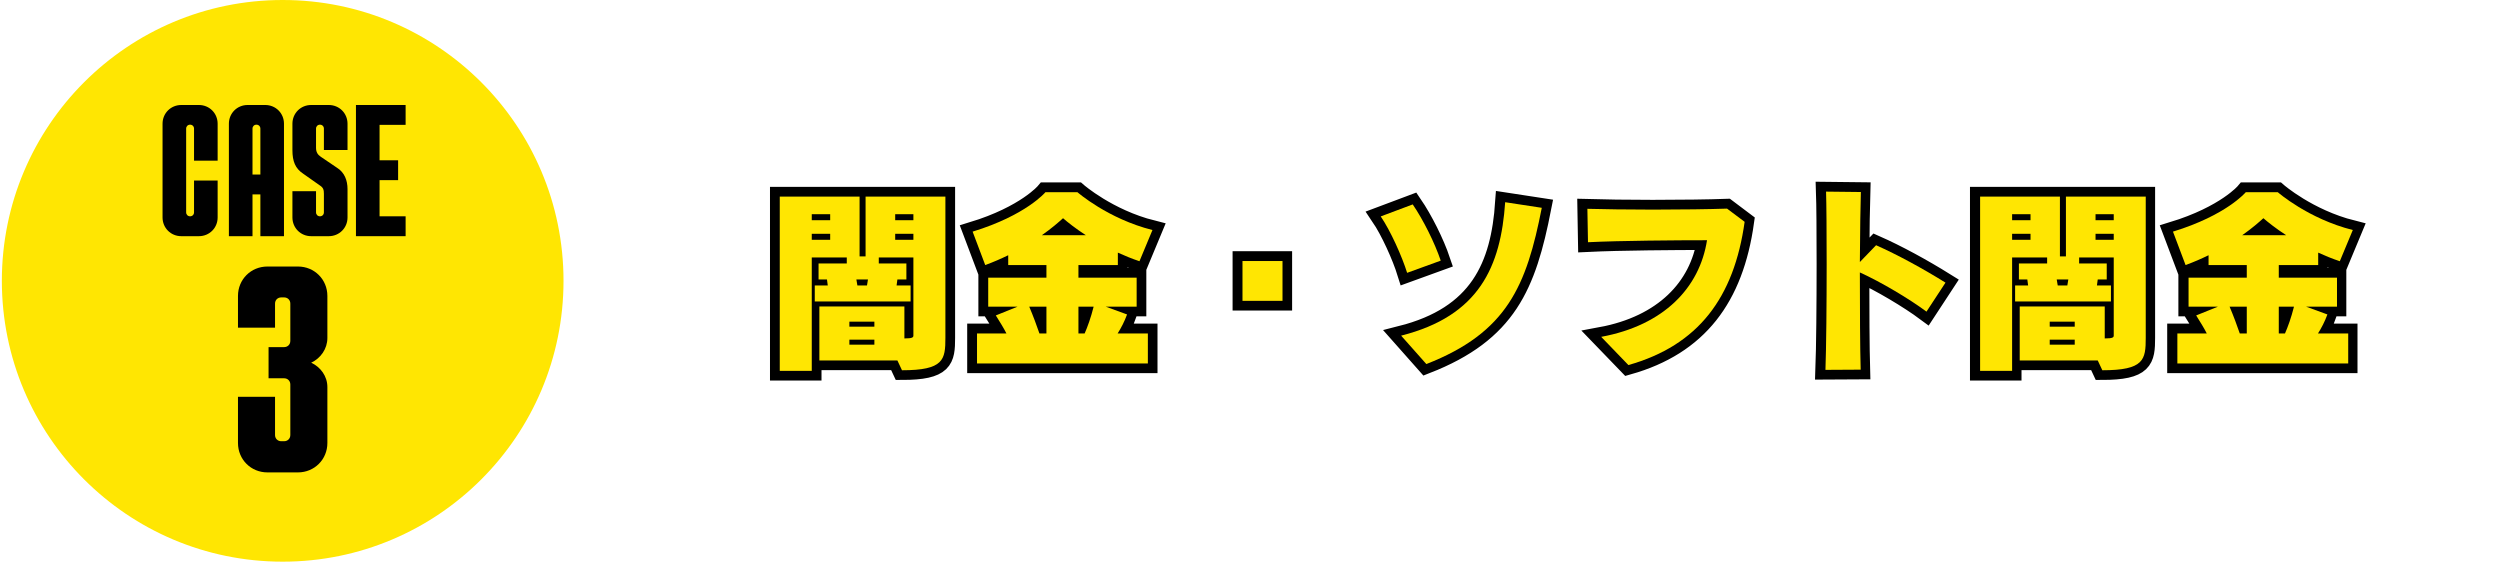
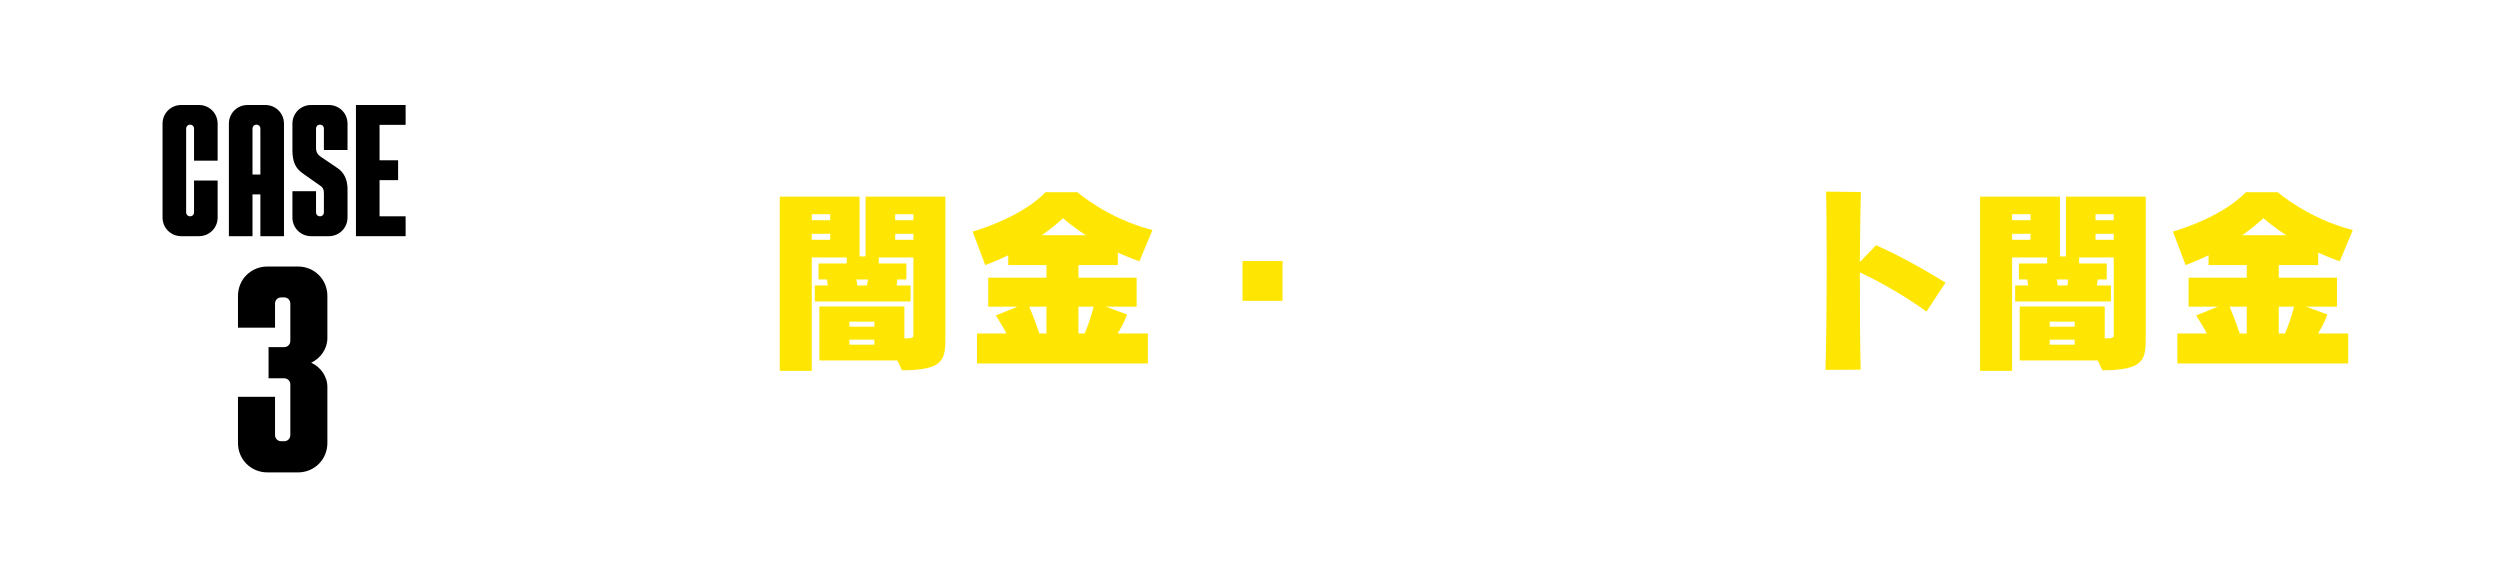
<svg xmlns="http://www.w3.org/2000/svg" width="1000" zoomAndPan="magnify" viewBox="0 0 750 168.75" height="225" preserveAspectRatio="xMidYMid meet" version="1.0">
  <defs>
    <g />
    <clipPath id="60bc59cfaf">
-       <path d="M 0.555 0 L 169.055 0 L 169.055 168.5 L 0.555 168.5 Z M 0.555 0 " clip-rule="nonzero" />
-     </clipPath>
+       </clipPath>
    <clipPath id="c519c62caf">
      <path d="M 84.805 0 C 38.273 0 0.555 37.719 0.555 84.25 C 0.555 130.781 38.273 168.5 84.805 168.5 C 131.336 168.5 169.055 130.781 169.055 84.25 C 169.055 37.719 131.336 0 84.805 0 Z M 84.805 0 " clip-rule="nonzero" />
    </clipPath>
  </defs>
  <g clip-path="url(#60bc59cfaf)">
    <g clip-path="url(#c519c62caf)">
      <path fill="#ffe602" d="M 0.555 0 L 169.055 0 L 169.055 168.5 L 0.555 168.5 Z M 0.555 0 " fill-opacity="1" fill-rule="nonzero" />
    </g>
  </g>
  <g fill="#000000" fill-opacity="1">
    <g transform="translate(47.076, 70.854)">
      <g>
        <path d="M 7.309 0 L 12.594 0 C 15.742 0 18.215 -2.473 18.215 -5.621 L 18.215 -16.699 L 11.133 -16.699 L 11.133 -7.141 C 11.133 -6.465 10.625 -5.961 9.953 -5.961 C 9.277 -5.961 8.77 -6.465 8.77 -7.141 L 8.77 -32.273 C 8.77 -32.945 9.277 -33.453 9.953 -33.453 C 10.625 -33.453 11.133 -32.945 11.133 -32.273 L 11.133 -22.656 L 18.215 -22.656 L 18.215 -33.734 C 18.215 -36.883 15.742 -39.355 12.594 -39.355 L 7.309 -39.355 C 4.16 -39.355 1.688 -36.883 1.688 -33.734 L 1.688 -5.621 C 1.688 -2.473 4.16 0 7.309 0 Z M 7.309 0 " />
      </g>
    </g>
  </g>
  <g fill="#000000" fill-opacity="1">
    <g transform="translate(66.979, 70.854)">
      <g>
        <path d="M 1.688 0 L 8.77 0 L 8.77 -12.539 L 11.133 -12.539 L 11.133 0 L 18.215 0 L 18.215 -33.734 C 18.215 -36.883 15.742 -39.355 12.594 -39.355 L 7.309 -39.355 C 4.16 -39.355 1.688 -36.883 1.688 -33.734 Z M 8.77 -18.496 L 8.77 -32.273 C 8.77 -32.945 9.277 -33.453 9.953 -33.453 C 10.625 -33.453 11.133 -32.945 11.133 -32.273 L 11.133 -18.496 Z M 8.77 -18.496 " />
      </g>
    </g>
  </g>
  <g fill="#000000" fill-opacity="1">
    <g transform="translate(86.882, 70.854)">
      <g>
        <path d="M 6.465 0 L 11.75 0 C 14.898 0 17.375 -2.473 17.375 -5.621 L 17.375 -14.113 C 17.375 -16.754 16.473 -19.117 14.223 -20.523 L 9.332 -23.84 C 8.434 -24.457 7.926 -25.188 7.926 -26.539 L 7.926 -32.273 C 7.926 -32.945 8.434 -33.453 9.109 -33.453 C 9.781 -33.453 10.289 -32.945 10.289 -32.273 L 10.289 -25.863 L 17.375 -25.863 L 17.375 -33.734 C 17.375 -36.883 14.898 -39.355 11.75 -39.355 L 6.465 -39.355 C 3.316 -39.355 0.844 -36.883 0.844 -33.734 L 0.844 -25.805 C 0.844 -22.488 1.688 -20.297 4.105 -18.723 L 9.051 -15.238 C 10.121 -14.562 10.289 -13.887 10.289 -12.707 L 10.289 -7.141 C 10.289 -6.465 9.781 -5.961 9.109 -5.961 C 8.434 -5.961 7.926 -6.465 7.926 -7.141 L 7.926 -13.492 L 0.844 -13.492 L 0.844 -5.621 C 0.844 -2.473 3.316 0 6.465 0 Z M 6.465 0 " />
      </g>
    </g>
  </g>
  <g fill="#000000" fill-opacity="1">
    <g transform="translate(105.098, 70.854)">
      <g>
        <path d="M 1.688 0 L 16.586 0 L 16.586 -5.961 L 8.77 -5.961 L 8.77 -16.812 L 14.336 -16.812 L 14.336 -22.77 L 8.77 -22.77 L 8.77 -33.398 L 16.586 -33.398 L 16.586 -39.355 L 1.688 -39.355 Z M 1.688 0 " />
      </g>
    </g>
  </g>
  <g fill="#000000" fill-opacity="1">
    <g transform="translate(68.745, 141.719)">
      <g>
        <path d="M 11.469 0 L 20.645 0 C 25.586 0 29.469 -3.883 29.469 -8.824 L 29.469 -25.586 C 29.469 -28.852 27.441 -31.586 24.617 -32.91 C 27.441 -34.234 29.469 -37.055 29.469 -40.32 L 29.469 -52.938 C 29.469 -57.879 25.586 -61.762 20.645 -61.762 L 11.469 -61.762 C 6.527 -61.762 2.648 -57.879 2.648 -52.938 L 2.648 -43.41 L 13.766 -43.41 L 13.766 -50.645 C 13.766 -51.703 14.559 -52.496 15.617 -52.496 L 16.5 -52.496 C 17.559 -52.496 18.352 -51.703 18.352 -50.645 L 18.352 -39.438 C 18.352 -38.379 17.559 -37.586 16.5 -37.586 L 11.824 -37.586 L 11.824 -28.234 L 16.5 -28.234 C 17.559 -28.234 18.352 -27.441 18.352 -26.379 L 18.352 -11.207 C 18.352 -10.145 17.559 -9.352 16.5 -9.352 L 15.617 -9.352 C 14.559 -9.352 13.766 -10.145 13.766 -11.207 L 13.766 -22.676 L 2.648 -22.676 L 2.648 -8.824 C 2.648 -3.883 6.527 0 11.469 0 Z M 11.469 0 " />
      </g>
    </g>
  </g>
-   <path stroke-linecap="butt" transform="matrix(0.625, 0, 0, 0.625, 228.705, 42.363)" fill="none" stroke-linejoin="miter" d="M 67.01 109.912 C 87.072 109.912 87.841 104.826 87.841 94.354 L 87.841 26.593 L 49.546 26.593 L 49.546 55.278 L 46.665 55.278 L 46.665 26.593 L 8.345 26.593 L 8.345 110.194 L 23.716 110.194 L 23.716 55.772 L 40.523 55.772 L 40.523 58.658 L 26.977 58.658 L 26.977 66.319 L 31.007 66.319 L 31.382 69.205 L 25.147 69.205 L 25.147 76.891 L 71.133 76.891 L 71.133 69.205 L 64.404 69.205 L 64.804 66.319 L 69.115 66.319 L 69.115 58.658 L 55.875 58.658 L 55.875 55.772 L 72.47 55.772 L 72.47 93.205 C 72.47 94.073 72.189 94.654 68.159 94.654 L 68.159 79.284 L 27.352 79.284 L 27.352 105.201 L 64.804 105.201 Z M 72.47 37.914 L 63.748 37.914 L 63.748 35.034 L 72.47 35.034 Z M 32.557 37.914 L 23.716 37.914 L 23.716 35.034 L 32.557 35.034 Z M 72.47 47.312 L 63.748 47.312 L 63.748 44.431 L 72.47 44.431 Z M 32.557 47.312 L 23.716 47.312 L 23.716 44.431 L 32.557 44.431 Z M 50.202 69.205 L 45.609 69.205 L 45.116 66.319 L 50.695 66.319 Z M 53.763 88.987 L 41.767 88.987 L 41.767 86.594 L 53.763 86.594 Z M 53.763 97.635 L 41.767 97.635 L 41.767 95.217 L 53.763 95.217 Z M 184.994 106.657 L 184.994 92.242 L 170.486 92.242 C 172.123 89.662 173.766 86.594 175.01 83.126 L 164.744 79.377 L 179.627 79.377 L 179.627 65.45 L 151.685 65.45 L 151.685 59.408 L 170.605 59.408 L 170.605 53.454 C 173.766 54.903 177.209 56.334 180.958 57.602 L 187.193 42.626 C 165.8 37.233 151.198 24.462 151.198 24.462 L 135.846 24.462 C 135.846 24.462 126.63 35.521 100.9 43.375 L 106.948 59.408 C 110.978 57.977 114.633 56.334 117.982 54.716 L 117.982 59.408 L 136.314 59.408 L 136.314 65.45 L 108.373 65.45 L 108.373 79.377 L 122.487 79.377 L 112.034 83.62 C 113.952 86.688 115.783 89.568 117.12 92.242 L 103.005 92.242 L 103.005 106.657 Z M 134.109 45.112 C 138.914 41.757 142.263 38.783 144.281 36.952 C 146.487 38.877 150.235 41.851 155.228 45.112 Z M 151.685 92.242 L 151.685 79.377 L 158.977 79.377 C 157.64 84.763 156.003 89.175 154.665 92.242 Z M 136.314 92.242 L 132.959 92.242 C 131.716 88.612 129.985 83.901 128.061 79.377 L 136.314 79.377 Z M 249.607 76.609 L 249.607 57.484 L 230.393 57.484 L 230.393 76.609 Z M 325.547 57.296 C 322.667 48.768 317.087 37.633 312.095 30.323 L 296.743 36.084 C 301.429 43 306.915 55.184 309.396 63.157 Z M 318.63 106.938 C 357.494 91.774 366.729 69.205 374.014 31.96 L 356.438 29.267 C 354.326 60.083 344.061 83.807 306.54 93.298 Z M 415.596 107.407 C 449.18 97.916 466.263 75.06 471.349 38.689 L 462.914 32.335 C 454.572 32.641 440.839 32.828 427.38 32.828 C 415.196 32.828 403.193 32.641 395.908 32.429 L 396.189 48.461 C 411.654 47.712 438.727 47.524 453.304 47.524 C 449.768 70.255 432.679 88.306 402.537 93.886 Z M 527.039 109.631 C 526.758 99.74 526.664 80.333 526.664 62.97 C 536.836 67.587 550.357 75.647 558.63 81.789 L 567.752 67.868 C 556.805 61.045 544.615 54.416 534.424 49.911 L 526.664 57.977 C 526.758 43.094 526.945 29.948 527.133 24.368 L 510.419 24.181 C 510.631 30.135 510.725 43.869 510.725 58.94 C 510.725 77.947 510.537 99.253 510.138 109.725 Z M 643.005 109.912 C 663.068 109.912 663.843 104.826 663.843 94.354 L 663.843 26.593 L 625.548 26.593 L 625.548 55.278 L 622.661 55.278 L 622.661 26.593 L 584.341 26.593 L 584.341 110.194 L 599.718 110.194 L 599.718 55.772 L 616.526 55.772 L 616.526 58.658 L 602.973 58.658 L 602.973 66.319 L 607.01 66.319 L 607.384 69.205 L 601.149 69.205 L 601.149 76.891 L 647.135 76.891 L 647.135 69.205 L 640.406 69.205 L 640.806 66.319 L 645.117 66.319 L 645.117 58.658 L 631.877 58.658 L 631.877 55.772 L 648.466 55.772 L 648.466 93.205 C 648.466 94.073 648.185 94.654 644.155 94.654 L 644.155 79.284 L 603.354 79.284 L 603.354 105.201 L 640.806 105.201 Z M 648.466 37.914 L 639.75 37.914 L 639.75 35.034 L 648.466 35.034 Z M 608.553 37.914 L 599.718 37.914 L 599.718 35.034 L 608.553 35.034 Z M 648.466 47.312 L 639.75 47.312 L 639.75 44.431 L 648.466 44.431 Z M 608.553 47.312 L 599.718 47.312 L 599.718 44.431 L 608.553 44.431 Z M 626.204 69.205 L 621.612 69.205 L 621.118 66.319 L 626.698 66.319 Z M 629.765 88.987 L 617.763 88.987 L 617.763 86.594 L 629.765 86.594 Z M 629.765 97.635 L 617.763 97.635 L 617.763 95.217 L 629.765 95.217 Z M 760.99 106.657 L 760.99 92.242 L 746.482 92.242 C 748.125 89.662 749.768 86.594 751.005 83.126 L 740.74 79.377 L 755.623 79.377 L 755.623 65.45 L 727.687 65.45 L 727.687 59.408 L 746.6 59.408 L 746.6 53.454 C 749.768 54.903 753.211 56.334 756.96 57.602 L 763.196 42.626 C 741.796 37.233 727.194 24.462 727.194 24.462 L 711.842 24.462 C 711.842 24.462 702.632 35.521 676.896 43.375 L 682.944 59.408 C 686.974 57.977 690.635 56.334 693.984 54.716 L 693.984 59.408 L 712.31 59.408 L 712.31 65.45 L 684.375 65.45 L 684.375 79.377 L 698.483 79.377 L 688.03 83.62 C 689.954 86.688 691.779 89.568 693.116 92.242 L 679.007 92.242 L 679.007 106.657 Z M 710.111 45.112 C 714.916 41.757 718.265 38.783 720.283 36.952 C 722.482 38.877 726.231 41.851 731.224 45.112 Z M 727.687 92.242 L 727.687 79.377 L 734.979 79.377 C 733.642 84.763 731.998 89.175 730.661 92.242 Z M 712.31 92.242 L 708.961 92.242 C 707.718 88.612 705.981 83.901 704.063 79.377 L 712.31 79.377 Z M 712.31 92.242 " stroke="#000000" stroke-width="9.36" stroke-opacity="1" stroke-miterlimit="4" />
  <g fill="#ffe602" fill-opacity="1">
    <g transform="translate(228.705, 106.757)">
      <g>
        <path d="M 41.891 4.32 C 54.438 4.32 54.914 1.141 54.914 -5.402 L 54.914 -47.773 L 30.969 -47.773 L 30.969 -29.828 L 29.168 -29.828 L 29.168 -47.773 L 5.223 -47.773 L 5.223 4.5 L 14.824 4.5 L 14.824 -29.527 L 25.328 -29.527 L 25.328 -27.727 L 16.863 -27.727 L 16.863 -22.926 L 19.387 -22.926 L 19.625 -21.125 L 15.723 -21.125 L 15.723 -16.324 L 44.473 -16.324 L 44.473 -21.125 L 40.273 -21.125 L 40.512 -22.926 L 43.211 -22.926 L 43.211 -27.727 L 34.93 -27.727 L 34.93 -29.527 L 45.312 -29.527 L 45.312 -6.121 C 45.312 -5.582 45.133 -5.223 42.613 -5.223 L 42.613 -14.824 L 17.105 -14.824 L 17.105 1.379 L 40.512 1.379 Z M 45.312 -40.691 L 39.852 -40.691 L 39.852 -42.492 L 45.312 -42.492 Z M 20.348 -40.691 L 14.824 -40.691 L 14.824 -42.492 L 20.348 -42.492 Z M 45.312 -34.809 L 39.852 -34.809 L 39.852 -36.609 L 45.312 -36.609 Z M 20.348 -34.809 L 14.824 -34.809 L 14.824 -36.609 L 20.348 -36.609 Z M 31.391 -21.125 L 28.508 -21.125 L 28.207 -22.926 L 31.688 -22.926 Z M 33.609 -8.762 L 26.109 -8.762 L 26.109 -10.262 L 33.609 -10.262 Z M 33.609 -3.359 L 26.109 -3.359 L 26.109 -4.863 L 33.609 -4.863 Z M 33.609 -3.359 " />
      </g>
    </g>
  </g>
  <g fill="#ffe602" fill-opacity="1">
    <g transform="translate(288.722, 106.757)">
      <g>
        <path d="M 55.637 2.281 L 55.637 -6.723 L 46.574 -6.723 C 47.594 -8.344 48.613 -10.262 49.395 -12.422 L 42.973 -14.766 L 52.273 -14.766 L 52.273 -23.465 L 34.809 -23.465 L 34.809 -27.246 L 46.633 -27.246 L 46.633 -30.969 C 48.613 -30.07 50.773 -29.168 53.117 -28.387 L 57.016 -37.75 C 43.633 -41.113 34.512 -49.094 34.512 -49.094 L 24.906 -49.094 C 24.906 -49.094 19.145 -42.191 3.062 -37.27 L 6.844 -27.246 C 9.363 -28.148 11.645 -29.168 13.742 -30.188 L 13.742 -27.246 L 25.207 -27.246 L 25.207 -23.465 L 7.742 -23.465 L 7.742 -14.766 L 16.566 -14.766 L 10.023 -12.125 C 11.223 -10.203 12.363 -8.402 13.203 -6.723 L 4.383 -6.723 L 4.383 2.281 Z M 23.828 -36.191 C 26.828 -38.293 28.93 -40.152 30.188 -41.293 C 31.57 -40.09 33.91 -38.23 37.031 -36.191 Z M 34.809 -6.723 L 34.809 -14.766 L 39.371 -14.766 C 38.531 -11.402 37.512 -8.641 36.672 -6.723 Z M 25.207 -6.723 L 23.105 -6.723 C 22.328 -9.004 21.246 -11.945 20.047 -14.766 L 25.207 -14.766 Z M 25.207 -6.723 " />
      </g>
    </g>
  </g>
  <g fill="#ffe602" fill-opacity="1">
    <g transform="translate(348.739, 106.757)">
      <g>
        <path d="M 36.012 -16.504 L 36.012 -28.449 L 24.008 -28.449 L 24.008 -16.504 Z M 36.012 -16.504 " />
      </g>
    </g>
  </g>
  <g fill="#ffe602" fill-opacity="1">
    <g transform="translate(408.757, 106.757)">
      <g>
-         <path d="M 23.465 -28.566 C 21.668 -33.91 18.184 -40.871 15.062 -45.434 L 5.461 -41.832 C 8.402 -37.512 11.824 -29.887 13.383 -24.906 Z M 19.145 2.461 C 43.453 -7.023 49.215 -21.125 53.777 -44.414 L 42.793 -46.094 C 41.473 -26.828 35.051 -12.004 11.582 -6.062 Z M 19.145 2.461 " />
-       </g>
+         </g>
    </g>
  </g>
  <g fill="#ffe602" fill-opacity="1">
    <g transform="translate(468.774, 106.757)">
      <g>
-         <path d="M 19.746 2.762 C 40.75 -3.18 51.434 -17.465 54.617 -40.211 L 49.336 -44.172 C 44.113 -43.992 35.531 -43.871 27.129 -43.871 C 19.504 -43.871 12.004 -43.992 7.441 -44.113 L 7.621 -34.09 C 17.285 -34.57 34.211 -34.691 43.332 -34.691 C 41.113 -20.465 30.43 -9.184 11.582 -5.703 Z M 19.746 2.762 " />
-       </g>
+         </g>
    </g>
  </g>
  <g fill="#ffe602" fill-opacity="1">
    <g transform="translate(528.791, 106.757)">
      <g>
        <path d="M 29.41 4.141 C 29.227 -2.039 29.168 -14.164 29.168 -25.027 C 35.531 -22.145 43.992 -17.105 49.152 -13.266 L 54.855 -21.965 C 48.016 -26.227 40.391 -30.367 34.031 -33.191 L 29.168 -28.148 C 29.227 -37.449 29.348 -45.672 29.469 -49.152 L 19.027 -49.273 C 19.145 -45.555 19.207 -36.969 19.207 -27.547 C 19.207 -15.664 19.086 -2.34 18.844 4.203 Z M 29.41 4.141 " />
      </g>
    </g>
  </g>
  <g fill="#ffe602" fill-opacity="1">
    <g transform="translate(588.809, 106.757)">
      <g>
        <path d="M 41.891 4.32 C 54.438 4.32 54.914 1.141 54.914 -5.402 L 54.914 -47.773 L 30.969 -47.773 L 30.969 -29.828 L 29.168 -29.828 L 29.168 -47.773 L 5.223 -47.773 L 5.223 4.5 L 14.824 4.5 L 14.824 -29.527 L 25.328 -29.527 L 25.328 -27.727 L 16.863 -27.727 L 16.863 -22.926 L 19.387 -22.926 L 19.625 -21.125 L 15.723 -21.125 L 15.723 -16.324 L 44.473 -16.324 L 44.473 -21.125 L 40.273 -21.125 L 40.512 -22.926 L 43.211 -22.926 L 43.211 -27.727 L 34.93 -27.727 L 34.93 -29.527 L 45.312 -29.527 L 45.312 -6.121 C 45.312 -5.582 45.133 -5.223 42.613 -5.223 L 42.613 -14.824 L 17.105 -14.824 L 17.105 1.379 L 40.512 1.379 Z M 45.312 -40.691 L 39.852 -40.691 L 39.852 -42.492 L 45.312 -42.492 Z M 20.348 -40.691 L 14.824 -40.691 L 14.824 -42.492 L 20.348 -42.492 Z M 45.312 -34.809 L 39.852 -34.809 L 39.852 -36.609 L 45.312 -36.609 Z M 20.348 -34.809 L 14.824 -34.809 L 14.824 -36.609 L 20.348 -36.609 Z M 31.391 -21.125 L 28.508 -21.125 L 28.207 -22.926 L 31.688 -22.926 Z M 33.609 -8.762 L 26.109 -8.762 L 26.109 -10.262 L 33.609 -10.262 Z M 33.609 -3.359 L 26.109 -3.359 L 26.109 -4.863 L 33.609 -4.863 Z M 33.609 -3.359 " />
      </g>
    </g>
  </g>
  <g fill="#ffe602" fill-opacity="1">
    <g transform="translate(648.826, 106.757)">
      <g>
        <path d="M 55.637 2.281 L 55.637 -6.723 L 46.574 -6.723 C 47.594 -8.344 48.613 -10.262 49.395 -12.422 L 42.973 -14.766 L 52.273 -14.766 L 52.273 -23.465 L 34.809 -23.465 L 34.809 -27.246 L 46.633 -27.246 L 46.633 -30.969 C 48.613 -30.07 50.773 -29.168 53.117 -28.387 L 57.016 -37.75 C 43.633 -41.113 34.512 -49.094 34.512 -49.094 L 24.906 -49.094 C 24.906 -49.094 19.145 -42.191 3.062 -37.27 L 6.844 -27.246 C 9.363 -28.148 11.645 -29.168 13.742 -30.188 L 13.742 -27.246 L 25.207 -27.246 L 25.207 -23.465 L 7.742 -23.465 L 7.742 -14.766 L 16.566 -14.766 L 10.023 -12.125 C 11.223 -10.203 12.363 -8.402 13.203 -6.723 L 4.383 -6.723 L 4.383 2.281 Z M 23.828 -36.191 C 26.828 -38.293 28.93 -40.152 30.188 -41.293 C 31.57 -40.09 33.91 -38.23 37.031 -36.191 Z M 34.809 -6.723 L 34.809 -14.766 L 39.371 -14.766 C 38.531 -11.402 37.512 -8.641 36.672 -6.723 Z M 25.207 -6.723 L 23.105 -6.723 C 22.328 -9.004 21.246 -11.945 20.047 -14.766 L 25.207 -14.766 Z M 25.207 -6.723 " />
      </g>
    </g>
  </g>
</svg>